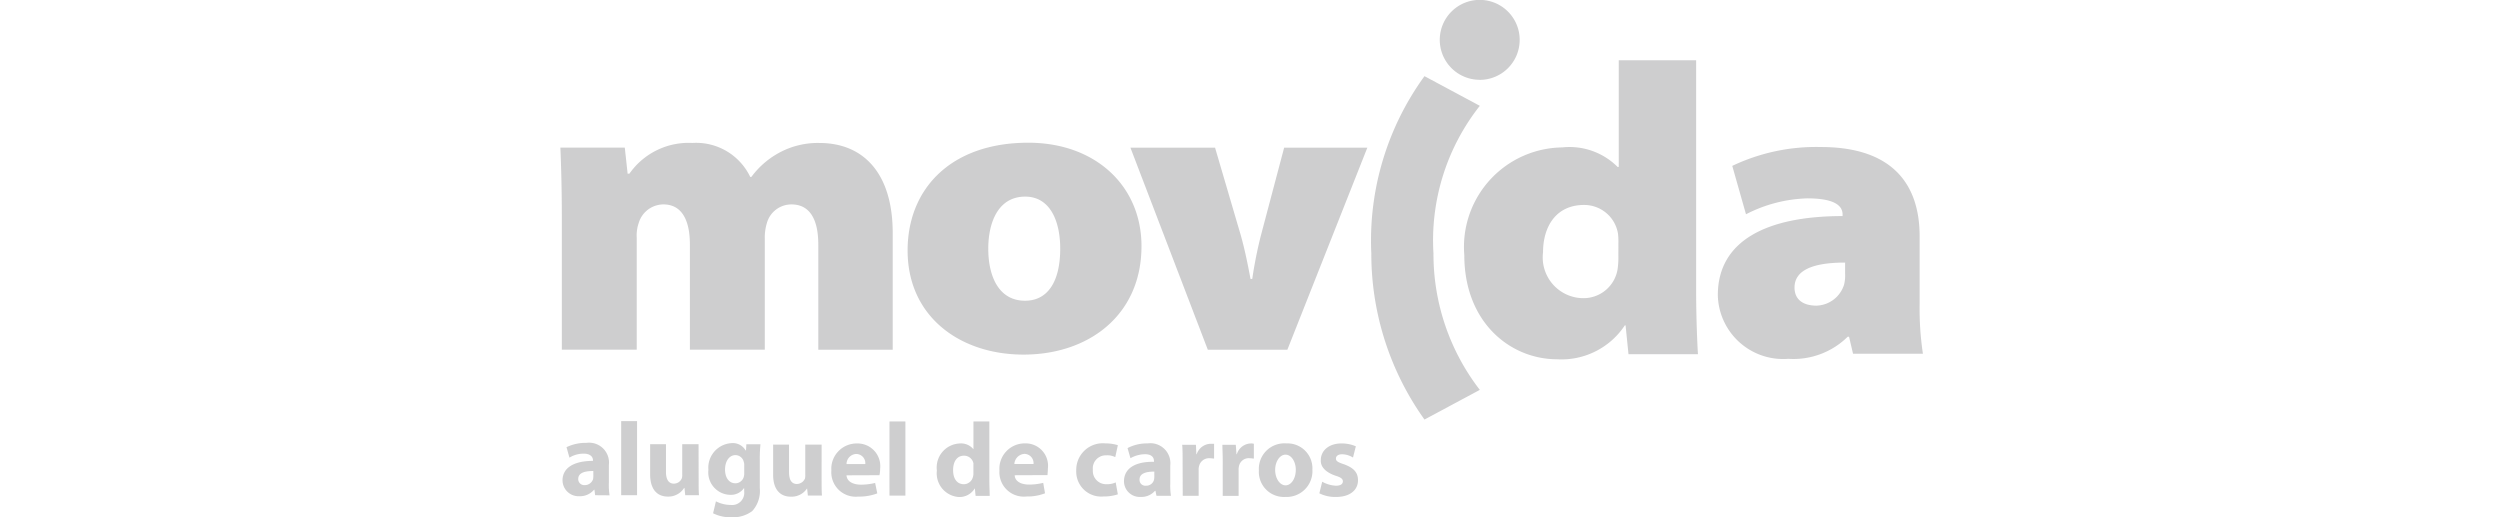
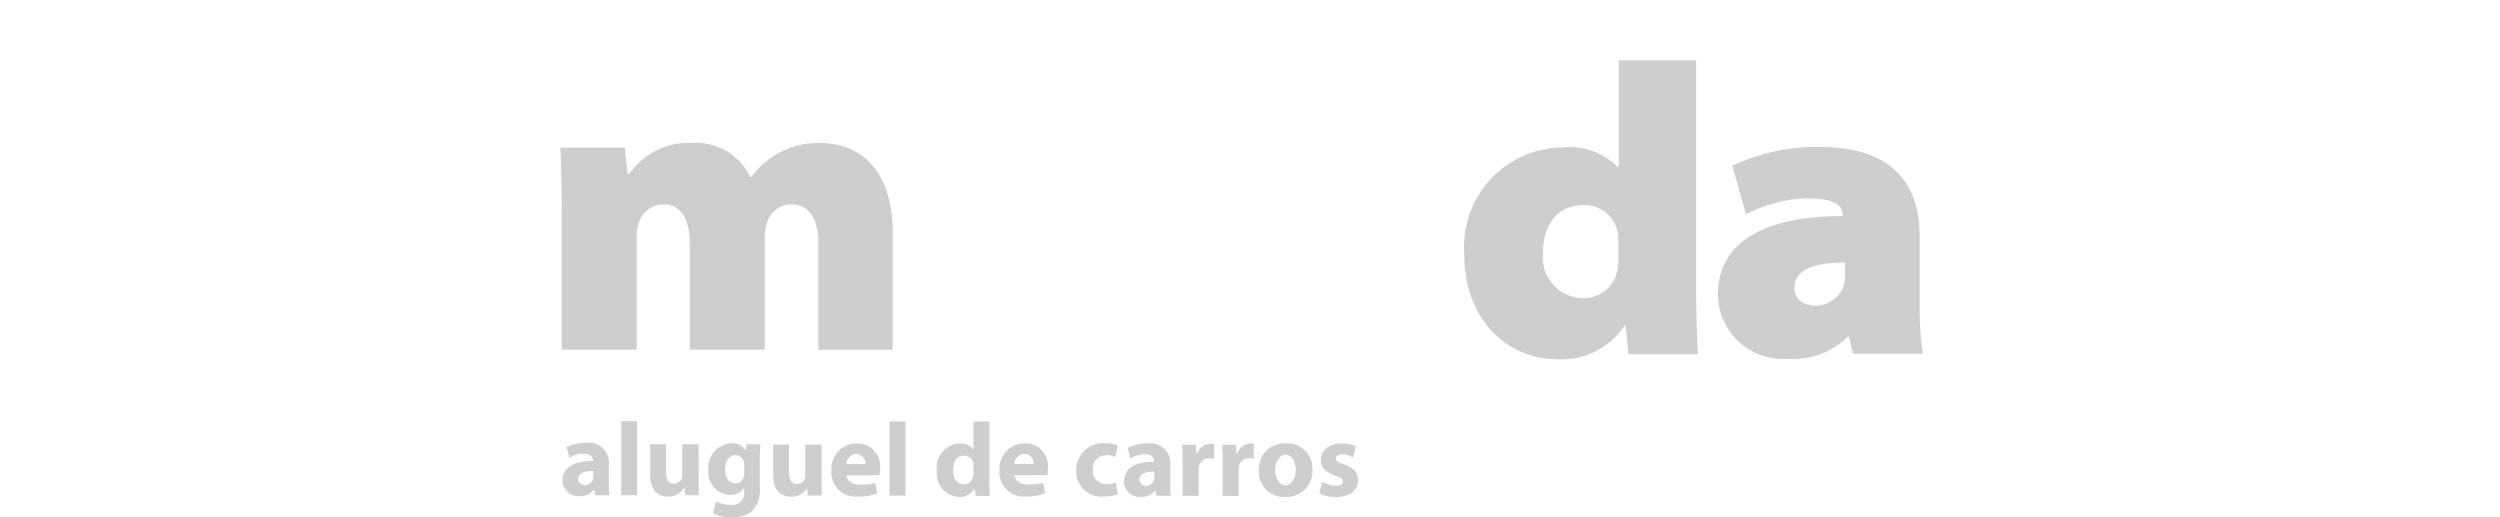
<svg xmlns="http://www.w3.org/2000/svg" id="logo-movida" width="116" height="24" viewBox="0 0 116 24">
  <defs>
    <clipPath id="clip-path">
      <rect id="Rectangle_4003" data-name="Rectangle 4003" width="116" height="24" transform="translate(-13379 -22518)" fill="#fff" stroke="#707070" stroke-width="1" />
    </clipPath>
  </defs>
  <g id="Mask_Group_354" data-name="Mask Group 354" transform="translate(13379 22518)" clip-path="url(#clip-path)">
    <g id="Group_14250" data-name="Group 14250" transform="translate(56.35 103.035)">
      <path id="Path_34" data-name="Path 34" d="M2.413,90.681l-.032-.253h-.02a.852.852,0,0,1-.686.3A.745.745,0,0,1,.9,89.995c0-.606.558-.907,1.412-.907v-.036c0-.116-.084-.3-.437-.3a1.26,1.26,0,0,0-.654.185l-.136-.485a2.042,2.042,0,0,1,.927-.2.923.923,0,0,1,1.039,1.023V90.1a3.015,3.015,0,0,0,.032.586Zm-.084-1.123c-.4,0-.7.084-.7.369a.276.276,0,0,0,.3.285.4.4,0,0,0,.385-.269.577.577,0,0,0,.016-.132Zm1.292-2.315h.738v3.438H3.621Zm3.595,2.684c0,.317,0,.57.016.754H6.594l-.036-.337H6.541a.857.857,0,0,1-.754.4c-.469,0-.822-.3-.822-1.039V88.314H5.7V89.59c0,.353.116.554.369.554a.4.4,0,0,0,.369-.253.534.534,0,0,0,.016-.169V88.314h.758Zm2.869-1.609a6.332,6.332,0,0,0-.032.706v1.324A1.381,1.381,0,0,1,9.7,91.419a1.5,1.5,0,0,1-.975.285,1.786,1.786,0,0,1-.839-.185l.132-.554a1.543,1.543,0,0,0,.69.168.564.564,0,0,0,.622-.618v-.152H9.31a.733.733,0,0,1-.634.3,1.04,1.04,0,0,1-1.007-1.155,1.142,1.142,0,0,1,1.087-1.244.682.682,0,0,1,.638.337h.02l.016-.285Zm-.754.971a.38.38,0,0,0-.02-.148.4.4,0,0,0-.385-.321c-.269,0-.485.253-.485.674,0,.349.169.634.485.634a.408.408,0,0,0,.385-.3.619.619,0,0,0,.02-.2Zm3.591.654c0,.3,0,.554.016.754h-.654l-.036-.333a.86.86,0,0,1-.754.385c-.469,0-.822-.3-.822-1.023V88.334h.738v1.272c0,.337.1.554.369.554a.419.419,0,0,0,.369-.249.615.615,0,0,0,.016-.169V88.334h.758Zm1.155-.185c.02.3.321.433.674.433a2.7,2.7,0,0,0,.654-.08l.1.485a2.335,2.335,0,0,1-.875.148,1.133,1.133,0,0,1-1.256-1.208,1.176,1.176,0,0,1,1.192-1.256,1.051,1.051,0,0,1,1.071,1.172,1.325,1.325,0,0,1-.032.3Zm.871-.522a.426.426,0,0,0-.417-.469.471.471,0,0,0-.453.469Zm1.123-1.978h.738V90.7H16.07Zm4.634,0v2.732c0,.269.016.554.016.722h-.654l-.036-.353a.827.827,0,0,1-.754.405,1.1,1.1,0,0,1-1.007-1.228,1.115,1.115,0,0,1,1.059-1.256.743.743,0,0,1,.638.269V87.259ZM19.966,89.2a.441.441,0,0,0-.437-.353c-.337,0-.506.285-.506.67,0,.405.185.654.506.654a.439.439,0,0,0,.417-.353.509.509,0,0,0,.02-.164Zm1.914.554c.016.3.317.433.67.433a2.676,2.676,0,0,0,.654-.08l.084.485a2.242,2.242,0,0,1-.855.148,1.135,1.135,0,0,1-1.26-1.208,1.176,1.176,0,0,1,1.192-1.256,1.039,1.039,0,0,1,1.055,1.172c0,.136-.016.237-.016.3Zm.875-.522a.43.43,0,0,0-.421-.469.5.5,0,0,0-.469.469Zm3.912,1.408a2.072,2.072,0,0,1-.674.1,1.157,1.157,0,0,1-1.256-1.208,1.233,1.233,0,0,1,1.356-1.256,1.9,1.9,0,0,1,.574.084l-.12.554a.8.8,0,0,0-.417-.084.605.605,0,0,0-.622.67.615.615,0,0,0,.638.67.92.92,0,0,0,.421-.084Zm1.793.068-.048-.233h-.02a.831.831,0,0,1-.67.285.729.729,0,0,1-.77-.722c0-.622.554-.923,1.392-.907V89.1c0-.136-.068-.321-.421-.321a1.382,1.382,0,0,0-.67.185l-.136-.469a1.916,1.916,0,0,1,.927-.217A.928.928,0,0,1,29.1,89.3v.822a3.015,3.015,0,0,0,.032.586Zm-.1-1.123c-.385,0-.686.084-.686.369a.268.268,0,0,0,.3.285.365.365,0,0,0,.369-.269.577.577,0,0,0,.016-.132Zm1.312-.469c0-.353,0-.574-.02-.774h.638l.02.437h.016a.7.7,0,0,1,.654-.485h.152v.686c-.052,0-.12-.016-.2-.016a.477.477,0,0,0-.5.385.494.494,0,0,0-.016.152v1.208h-.738Zm1.862,0c0-.353-.016-.57-.016-.774h.622l.032.437h.016a.7.7,0,0,1,.638-.5.445.445,0,0,1,.152.016v.686c-.052,0-.1-.016-.185-.016a.464.464,0,0,0-.506.369.6.6,0,0,0-.016.169v1.208h-.738Zm4.161.385a1.2,1.2,0,0,1-1.256,1.26,1.164,1.164,0,0,1-1.228-1.228,1.185,1.185,0,0,1,1.276-1.256A1.156,1.156,0,0,1,35.693,89.505Zm-.77.008c0-.393-.213-.71-.477-.71s-.481.317-.481.71.217.714.481.714S34.923,89.907,34.923,89.513Zm1.224.546a1.438,1.438,0,0,0,.638.185c.221,0,.321-.084.321-.2s-.084-.185-.353-.269c-.485-.169-.69-.437-.67-.722,0-.433.369-.77.955-.77a1.66,1.66,0,0,1,.67.132l-.132.522a.98.98,0,0,0-.506-.152c-.185,0-.285.084-.285.2s.084.169.385.269c.453.168.638.389.638.738,0,.437-.349.774-1.023.774a1.648,1.648,0,0,1-.77-.169ZM53.5,70.5V81.184c0,1.224.052,2.467.084,2.953H50.361l-.136-1.34h-.032a3.524,3.524,0,0,1-3.137,1.577c-2.183,0-4.313-1.713-4.313-4.831a4.619,4.619,0,0,1,4.546-5,3.148,3.148,0,0,1,2.568.907h.052V70.5Zm-3.607,8.454a3.02,3.02,0,0,0-.02-.417,1.589,1.589,0,0,0-1.577-1.324c-1.292,0-1.9,1-1.9,2.195a1.891,1.891,0,0,0,1.882,2.13,1.6,1.6,0,0,0,1.577-1.34,3.806,3.806,0,0,0,.036-.638ZM63.87,81.8a14.111,14.111,0,0,0,.152,2.315H60.78l-.185-.786h-.064a3.578,3.578,0,0,1-2.752,1.023A3.031,3.031,0,0,1,54.506,81.4c0-2.516,2.247-3.671,5.789-3.671v-.068c0-.337-.237-.754-1.645-.754a6.613,6.613,0,0,0-2.837.738L55.176,75.4a9.046,9.046,0,0,1,4.112-.875c3.222,0,4.582,1.629,4.582,4.145Zm-3.458-1.914c-1.593,0-2.347.4-2.347,1.16,0,.534.369.839,1.023.839a1.385,1.385,0,0,0,1.276-.975,1.706,1.706,0,0,0,.048-.5ZM.868,77.806c0-1.324-.032-2.415-.068-3.254H3.789l.132,1.208h.084a3.352,3.352,0,0,1,2.921-1.424,2.78,2.78,0,0,1,2.684,1.577h.052a3.931,3.931,0,0,1,1.392-1.176,3.757,3.757,0,0,1,1.761-.4c2.082,0,3.406,1.444,3.406,4.177v5.416H12.768V79.05c0-1.208-.421-1.862-1.244-1.862a1.182,1.182,0,0,0-1.139.855,2.312,2.312,0,0,0-.1.722v5.164H6.81V79.05c0-1.208-.421-1.862-1.228-1.862a1.2,1.2,0,0,0-1.139.839,1.783,1.783,0,0,0-.1.7v5.2H.868Z" transform="translate(-13410.149 -22688.738)" fill="rgba(91,91,95,0.3)" fill-rule="evenodd" />
-       <path id="Path_35" data-name="Path 35" d="M407.772,17.254c-2.921,0-5.372-1.745-5.372-4.831,0-2.853,2-5,5.6-5,3.105,0,5.252,1.994,5.252,4.8,0,3.2-2.447,5.031-5.468,5.031Zm.084-2.5c1.023,0,1.625-.855,1.625-2.415,0-1.308-.485-2.415-1.625-2.415-1.26,0-1.713,1.208-1.713,2.415,0,1.34.522,2.415,1.7,2.415Zm8.81-7.1,1.192,4.06c.2.706.333,1.392.453,2.03h.08a19.963,19.963,0,0,1,.405-2.03l1.075-4.06h3.86l-3.711,9.376H416.33l-3.591-9.376Zm9.717,12.614a13.232,13.232,0,0,1-2.467-7.7,12.974,12.974,0,0,1,2.467-8.233l2.568,1.376a10.075,10.075,0,0,0-2.151,6.857,10.3,10.3,0,0,0,2.151,6.323Zm2.56-15.764A1.854,1.854,0,1,1,430.8,2.654,1.855,1.855,0,0,1,428.944,4.507Z" transform="translate(-13795.637 -22621.836)" fill="rgba(91,91,95,0.3)" fill-rule="evenodd" />
    </g>
  </g>
</svg>